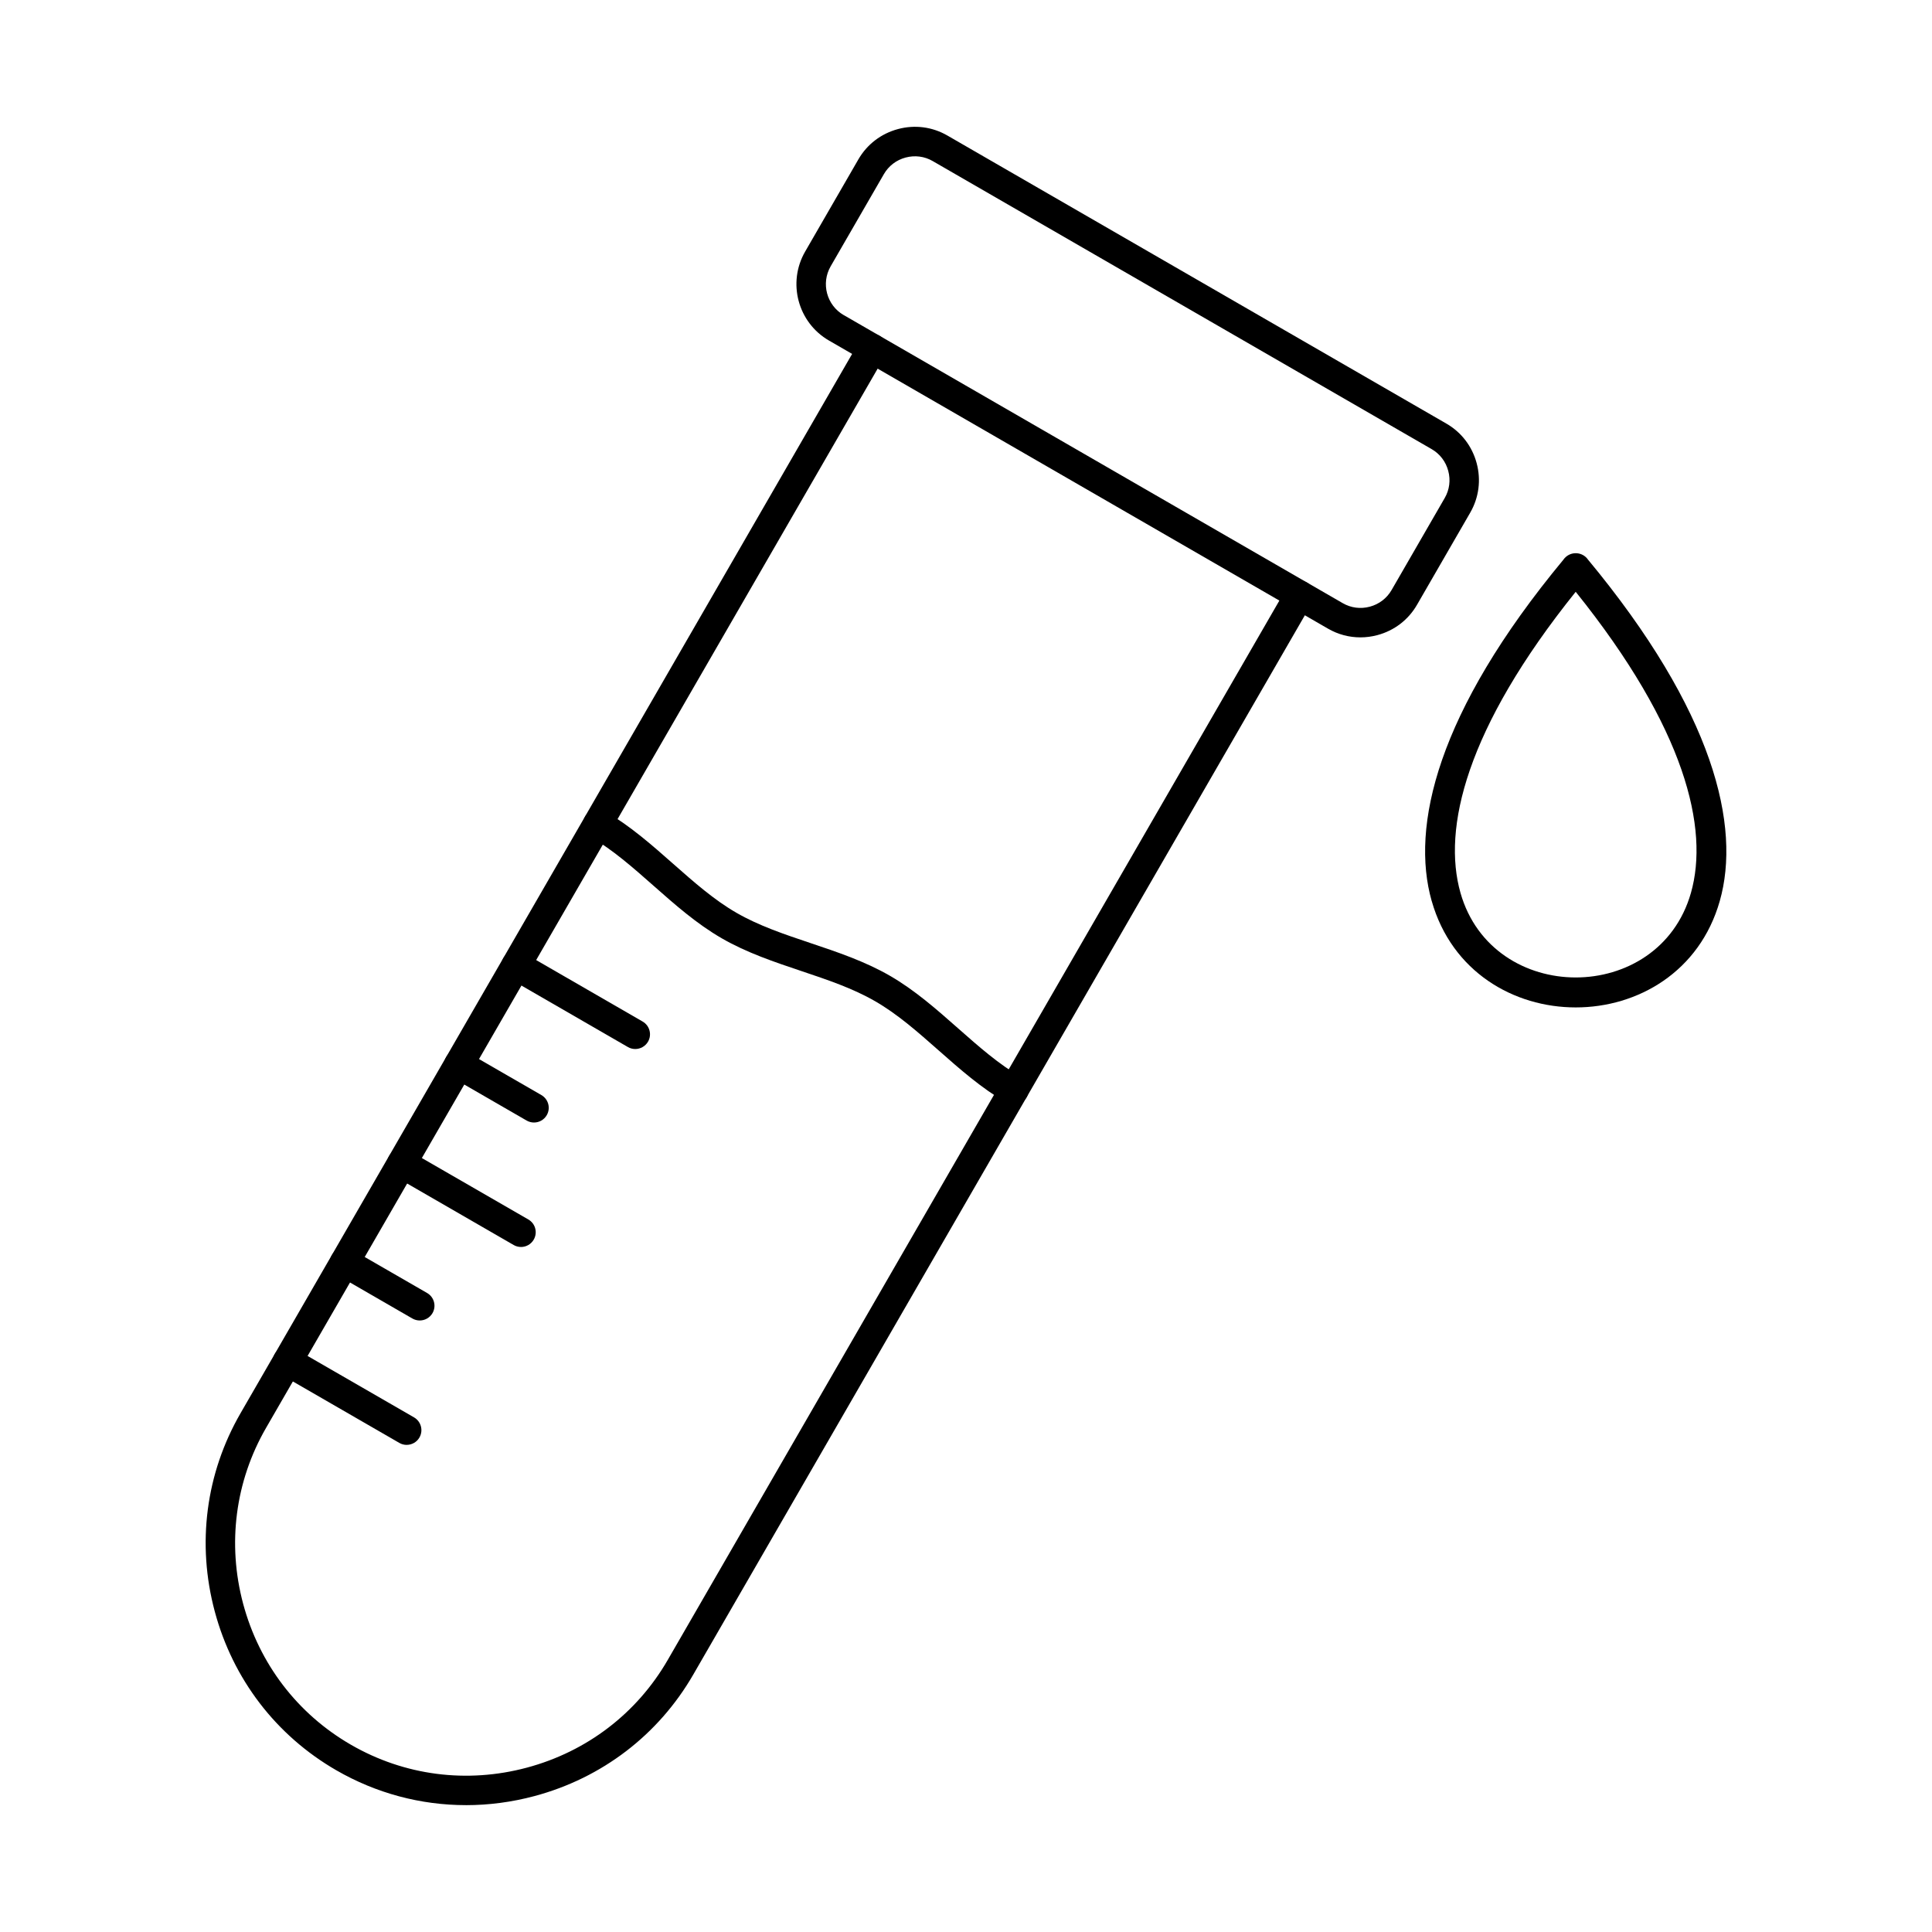
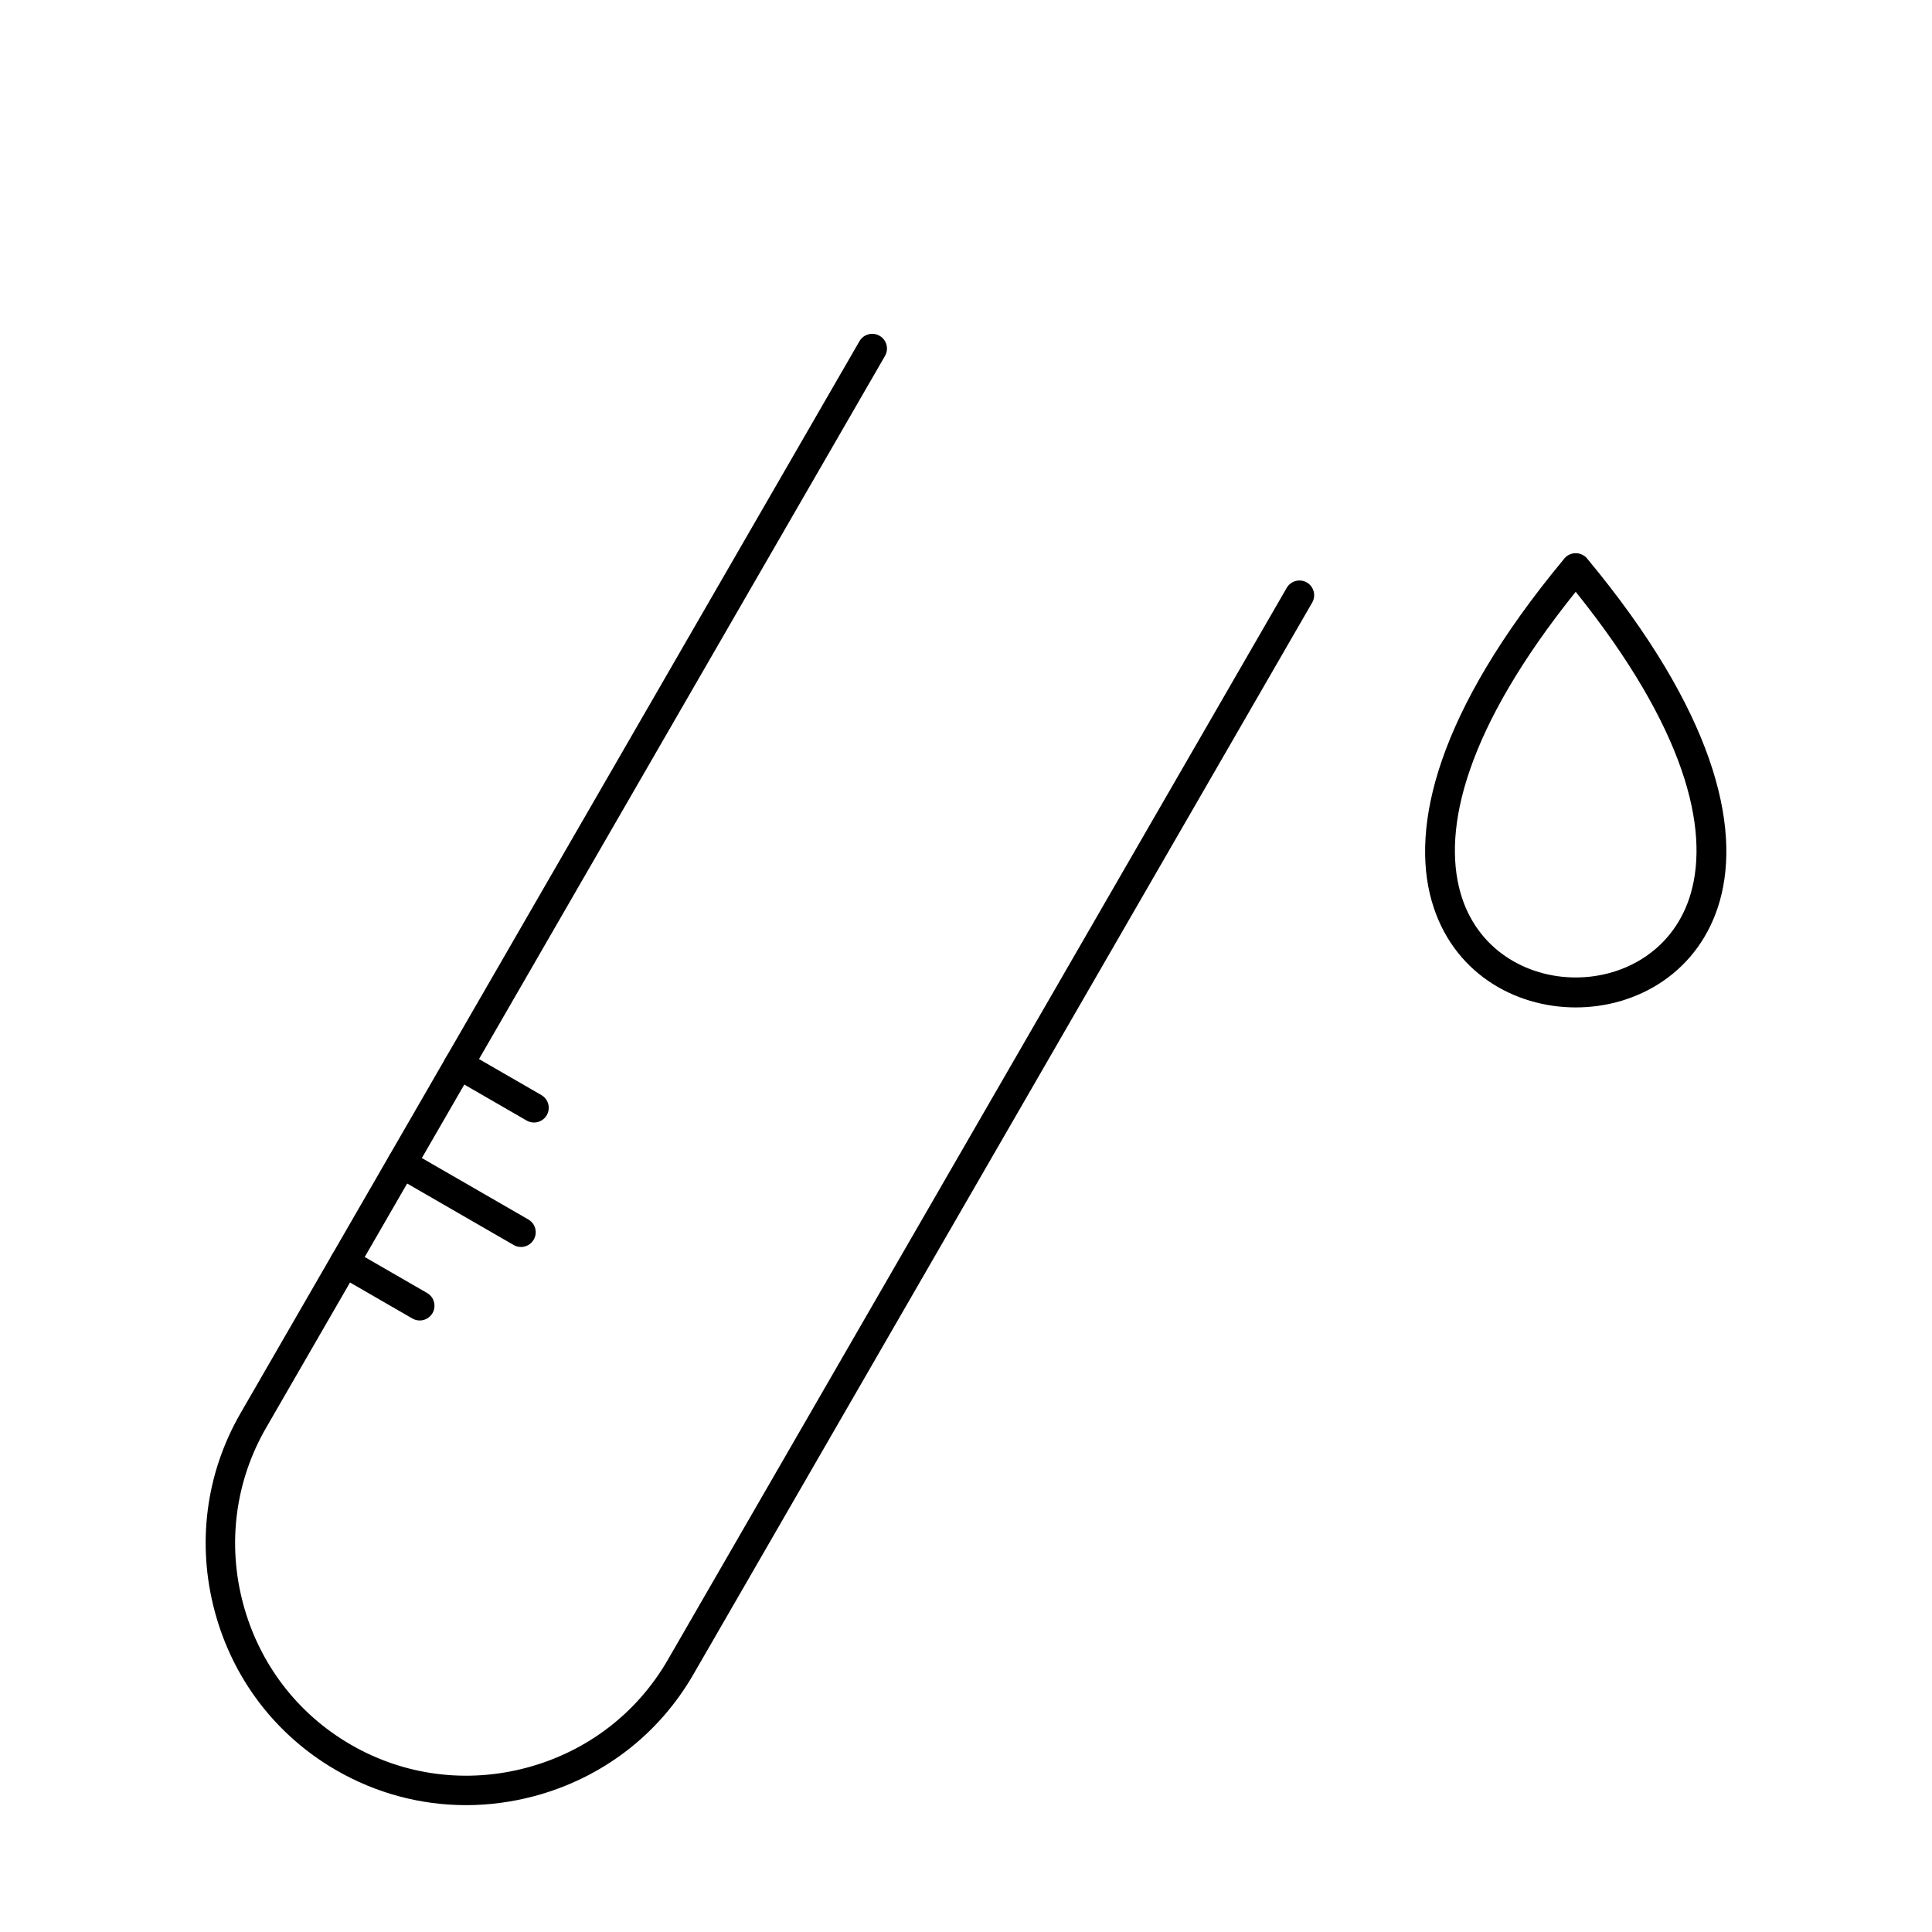
<svg xmlns="http://www.w3.org/2000/svg" fill="#000000" width="800px" height="800px" version="1.1" viewBox="144 144 512 512">
  <g>
    <path d="m267.5 622.38c-11.988 0-23.785-3.125-34.391-9.25-15.961-9.219-27.398-24.16-32.195-42.082-4.805-17.922-2.379-36.582 6.836-52.543l164.02-284.09c1.086-1.867 3.465-2.504 5.332-1.426 1.871 1.078 2.508 3.465 1.434 5.328l-164.03 284.09c-8.168 14.156-10.32 30.715-6.066 46.625 4.269 15.906 14.406 29.172 28.566 37.344 14.152 8.176 30.711 10.328 46.621 6.066 15.91-4.262 29.176-14.406 37.344-28.562l164.02-284.09c1.078-1.867 3.465-2.504 5.332-1.43 1.859 1.078 2.5 3.465 1.422 5.328l-164.02 284.09c-9.215 15.961-24.16 27.398-42.078 32.199-6.012 1.609-12.109 2.406-18.152 2.406z" fill-rule="evenodd" />
-     <path d="m367.6 227.5 132.24 76.344c2.172 1.258 4.723 1.59 7.172 0.934 2.457-0.656 4.5-2.219 5.762-4.394l14.102-24.426c1.258-2.176 1.586-4.727 0.922-7.18-0.648-2.453-2.215-4.496-4.387-5.754l-132.24-76.344c-2.172-1.262-4.723-1.586-7.184-0.93-2.449 0.656-4.488 2.219-5.75 4.398l-14.102 24.422c-2.609 4.523-1.059 10.324 3.465 12.938zm136.91 85.41c-2.984 0-5.934-0.777-8.574-2.309l-132.24-76.348c-8.25-4.762-11.086-15.344-6.32-23.59l14.102-24.426c2.297-3.981 6.023-6.832 10.496-8.031 4.461-1.199 9.113-0.59 13.094 1.711l132.24 76.344c3.984 2.297 6.828 6.023 8.023 10.492 1.199 4.465 0.59 9.117-1.707 13.102l-14.102 24.422c-2.297 3.984-6.023 6.836-10.496 8.035-1.492 0.398-3.016 0.598-4.519 0.598z" fill-rule="evenodd" />
-     <path d="m412.68 436.75c-0.66 0-1.332-0.168-1.941-0.523-6.633-3.828-12.426-8.945-18.031-13.895-5.566-4.914-10.82-9.551-16.773-12.988-5.953-3.438-12.598-5.668-19.629-8.027-7.09-2.379-14.426-4.84-21.051-8.668-6.633-3.828-12.426-8.945-18.031-13.895-5.566-4.914-10.82-9.551-16.773-12.988-1.859-1.078-2.5-3.465-1.422-5.328 1.078-1.867 3.465-2.504 5.324-1.426 6.633 3.824 12.426 8.945 18.031 13.895 5.57 4.91 10.82 9.551 16.773 12.988 5.953 3.434 12.598 5.668 19.629 8.027 7.094 2.379 14.426 4.84 21.051 8.668 6.637 3.828 12.426 8.949 18.031 13.898 5.566 4.91 10.82 9.551 16.773 12.984 1.859 1.074 2.5 3.465 1.422 5.328-0.723 1.25-2.031 1.949-3.383 1.949z" fill-rule="evenodd" />
-     <path d="m312.35 422c-0.672 0-1.34-0.168-1.949-0.523l-31.582-18.238c-1.871-1.078-2.512-3.461-1.434-5.328 1.078-1.867 3.465-2.508 5.332-1.43l31.586 18.238c1.867 1.078 2.508 3.465 1.434 5.332-0.73 1.25-2.043 1.949-3.383 1.949z" fill-rule="evenodd" />
    <path d="m285.52 441.48c-0.66 0-1.332-0.168-1.953-0.52l-19.902-11.492c-1.871-1.078-2.512-3.461-1.434-5.328 1.086-1.867 3.477-2.504 5.332-1.43l19.902 11.492c1.871 1.078 2.508 3.465 1.434 5.328-0.723 1.25-2.043 1.953-3.383 1.949z" fill-rule="evenodd" />
    <path d="m282.07 474.46c-0.668 0-1.34-0.168-1.949-0.523l-31.594-18.238c-1.859-1.078-2.5-3.461-1.422-5.328 1.078-1.867 3.465-2.504 5.324-1.426l31.594 18.234c1.871 1.078 2.5 3.465 1.422 5.332-0.723 1.25-2.031 1.953-3.371 1.953z" fill-rule="evenodd" />
    <path d="m255.24 493.94c-0.672 0-1.34-0.168-1.953-0.52l-19.902-11.492c-1.871-1.078-2.512-3.461-1.434-5.328 1.078-1.867 3.465-2.504 5.332-1.43l19.902 11.488c1.871 1.078 2.508 3.465 1.434 5.332-0.73 1.25-2.043 1.953-3.383 1.949z" fill-rule="evenodd" />
-     <path d="m251.77 526.91c-0.66 0-1.332-0.168-1.941-0.523l-31.594-18.238c-1.859-1.078-2.5-3.465-1.422-5.328 1.078-1.867 3.465-2.504 5.324-1.43l31.594 18.234c1.859 1.078 2.5 3.465 1.422 5.332-0.719 1.25-2.031 1.949-3.383 1.949z" fill-rule="evenodd" />
    <path d="m561.58 300.83c-29.141 36.281-35.379 62.777-30.535 79.797 4.254 14.938 17.391 22.41 30.535 22.41s26.281-7.469 30.535-22.41c4.844-17.016-1.395-43.516-30.535-79.793zm-38.164 81.965c-5.617-19.734 1.348-49.996 34.879-90.445 0.203-0.301 0.453-0.582 0.75-0.828 1.688-1.402 4.191-1.172 5.594 0.516l-0.012 0.012c33.742 40.602 40.758 70.961 35.125 90.746-5.352 18.785-21.762 28.18-38.164 28.18-16.402 0-32.816-9.395-38.164-28.18z" />
  </g>
</svg>